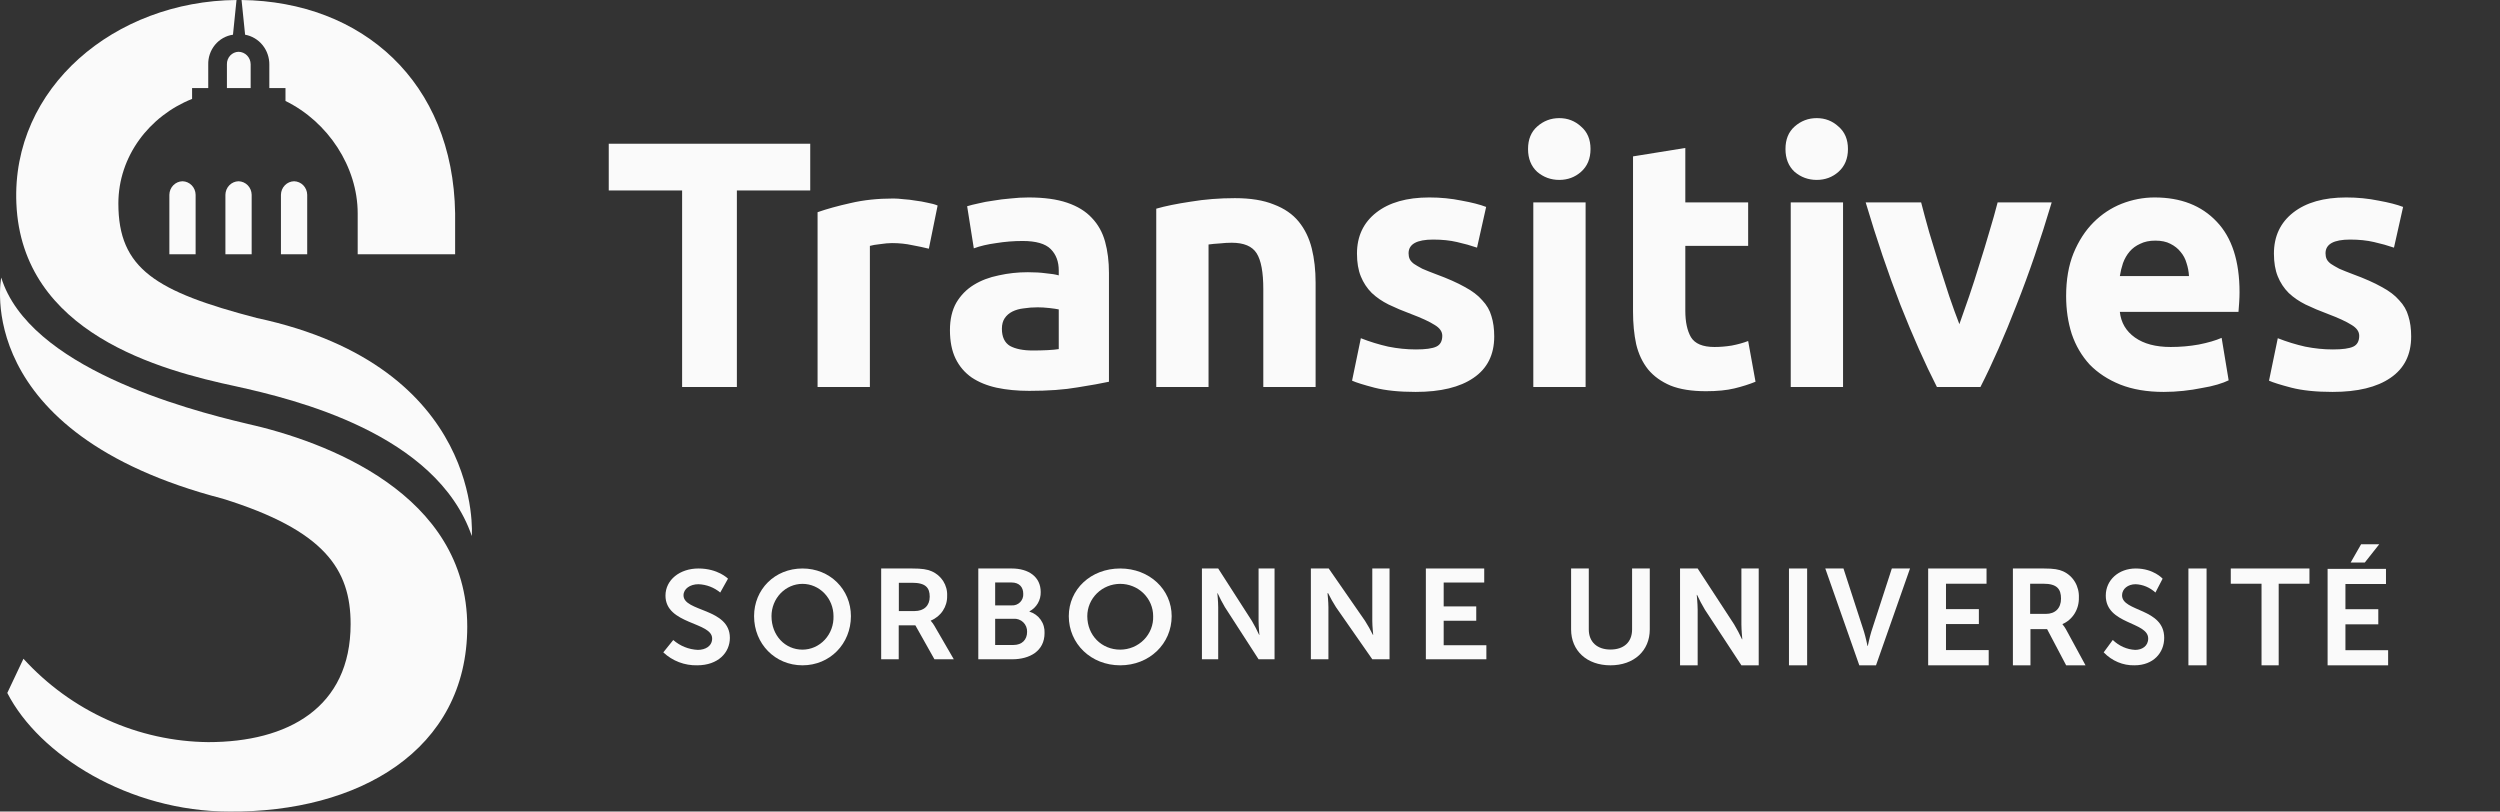
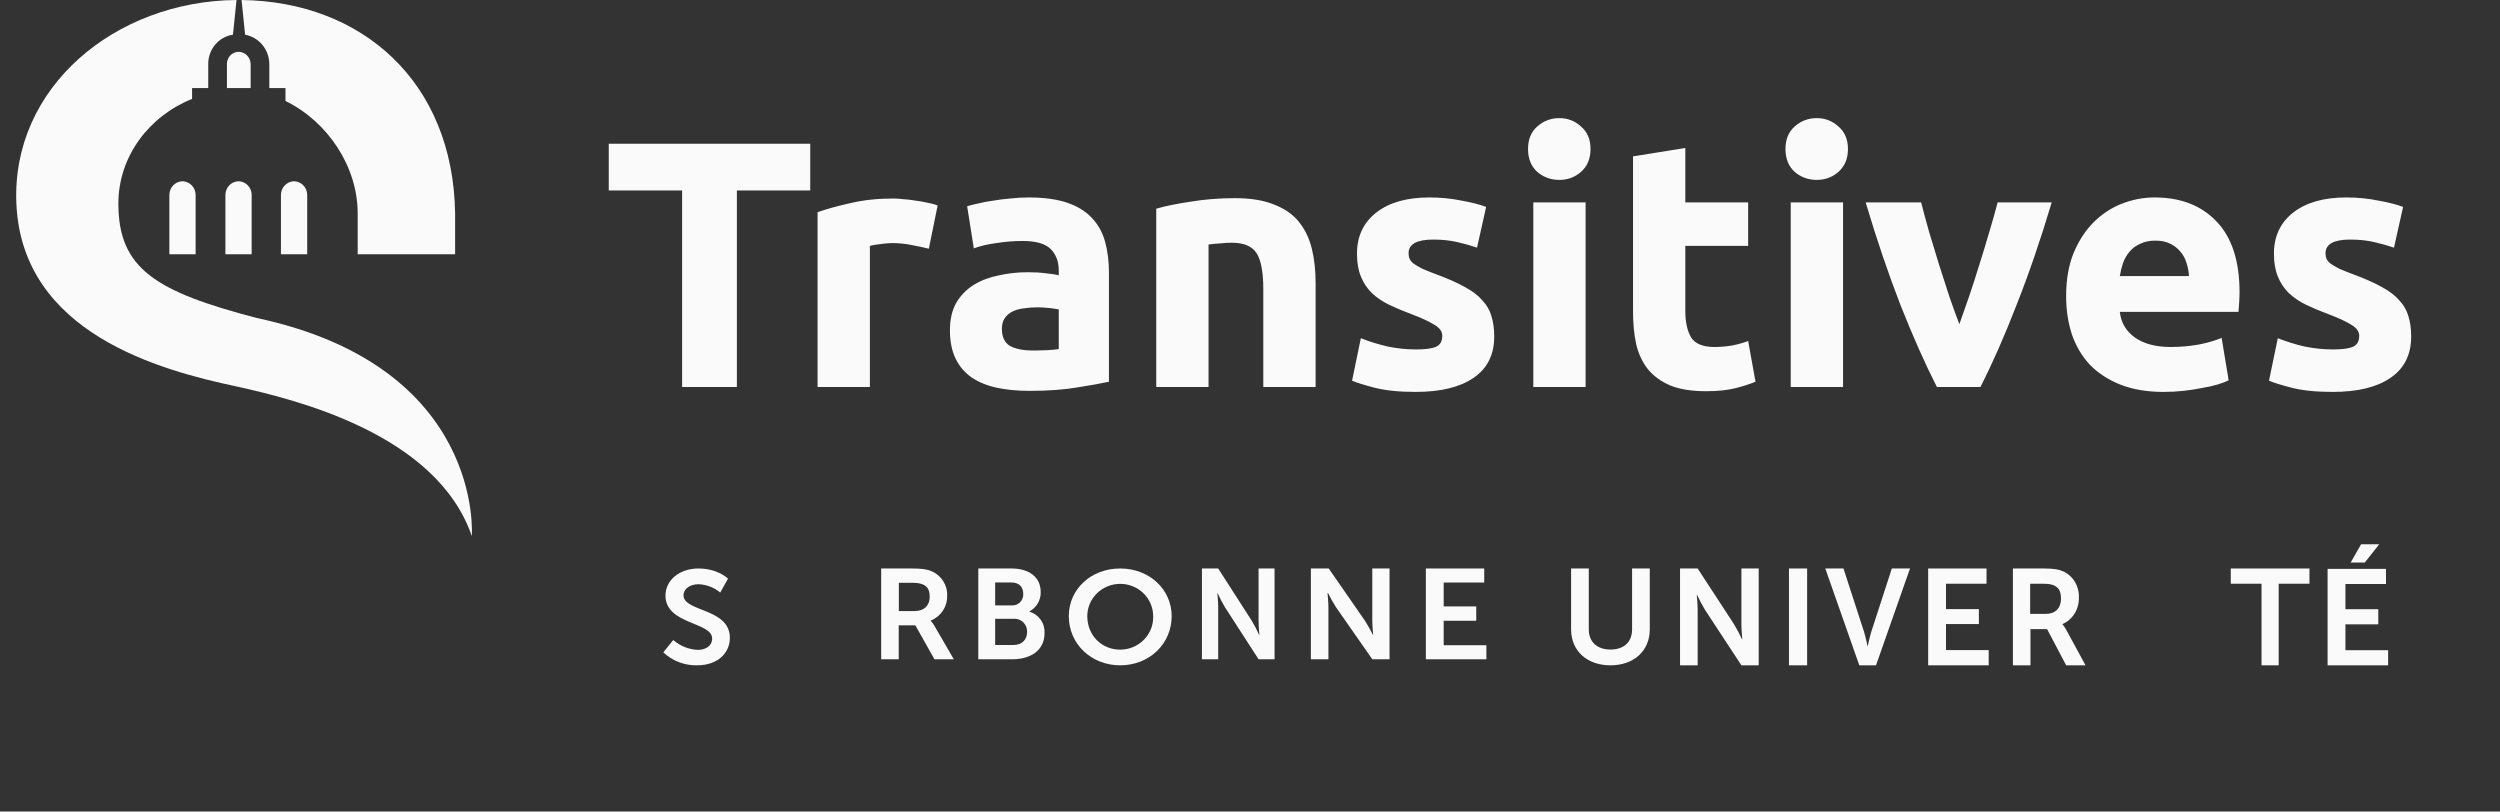
<svg xmlns="http://www.w3.org/2000/svg" viewBox="0 0 268 87" fill="none">
  <rect x="0" y="0" width="268" height="87" fill="#333333" stroke="none" />
  <path d="M24.164 27.259H26.978V20.875C26.971 20.494 26.821 20.131 26.558 19.862C26.296 19.593 25.942 19.438 25.571 19.431C25.2 19.438 24.846 19.593 24.584 19.862C24.321 20.131 24.171 20.494 24.164 20.875V27.259Z" fill="#FAFAFA" />
  <path d="M18.156 27.259H20.97V20.875C20.963 20.494 20.813 20.131 20.55 19.862C20.288 19.593 19.934 19.438 19.563 19.431C19.192 19.438 18.838 19.593 18.576 19.862C18.313 20.131 18.163 20.494 18.156 20.875V27.259Z" fill="#FAFAFA" />
  <path d="M30.117 27.259H32.932V20.875C32.925 20.494 32.774 20.131 32.512 19.862C32.249 19.593 31.895 19.438 31.524 19.431C31.153 19.438 30.799 19.593 30.537 19.862C30.275 20.131 30.124 20.494 30.117 20.875V27.259Z" fill="#FAFAFA" />
  <path d="M26.274 3.72C27.009 3.853 27.674 4.25 28.151 4.84C28.627 5.43 28.882 6.174 28.872 6.94V9.438H30.604V10.826C35.151 13.047 38.344 17.877 38.344 22.873V27.259H48.79V22.873C48.574 8.772 38.831 0.167 25.895 0L26.274 3.72Z" fill="#FAFAFA" />
  <path d="M24.326 6.884V9.438H26.87V6.884C26.866 6.532 26.727 6.196 26.485 5.947C26.242 5.698 25.914 5.556 25.571 5.552C25.404 5.555 25.239 5.593 25.086 5.662C24.933 5.731 24.795 5.83 24.679 5.953C24.564 6.077 24.473 6.223 24.412 6.383C24.352 6.542 24.322 6.713 24.326 6.884Z" fill="#FAFAFA" />
  <path d="M27.519 34.088C16.694 31.256 12.689 28.814 12.689 21.818C12.689 16.766 15.991 12.436 20.591 10.604V9.438H22.323V6.94C22.3 6.162 22.558 5.403 23.048 4.808C23.537 4.214 24.224 3.826 24.975 3.72L25.354 0C12.31 0.111 1.214 9.382 1.756 21.818C2.351 35.753 17.235 39.695 25.3 41.416C31.578 42.804 46.788 46.468 50.576 57.461C50.576 57.461 51.983 39.306 27.519 34.088Z" fill="#FAFAFA" />
-   <path d="M23.893 53.463C34.772 56.85 37.586 61.014 37.586 66.898C37.586 75.892 30.821 79.556 22.323 79.556C18.604 79.518 14.93 78.705 11.526 77.169C8.121 75.633 5.055 73.404 2.514 70.618L0.782 74.282C4.191 80.944 13.826 86.996 24.596 86.996C38.344 87.107 50.089 80.5 50.089 67.176C50.089 52.908 34.88 47.301 26.437 45.413C19.834 43.859 3.109 39.362 0.132 29.757C0.132 29.757 -3.224 46.413 23.893 53.463Z" fill="#FAFAFA" />
  <path d="M86.857 15.41V20.415H78.993V41.486H73.123V20.415H65.258V15.41H86.857ZM99.572 26.661C99.071 26.535 98.481 26.41 97.804 26.285C97.127 26.134 96.399 26.059 95.621 26.059C95.27 26.059 94.844 26.096 94.342 26.172C93.865 26.222 93.502 26.285 93.251 26.36V41.486H87.644V22.747C88.648 22.396 89.827 22.07 91.181 21.769C92.561 21.443 94.091 21.28 95.772 21.28C96.073 21.28 96.437 21.305 96.863 21.355C97.29 21.38 97.716 21.43 98.143 21.506C98.569 21.556 98.996 21.631 99.422 21.732C99.848 21.807 100.212 21.907 100.513 22.032L99.572 26.661ZM110.715 37.573C111.266 37.573 111.793 37.56 112.295 37.535C112.797 37.51 113.198 37.473 113.499 37.422V33.17C113.273 33.12 112.935 33.07 112.483 33.02C112.032 32.97 111.618 32.945 111.241 32.945C110.715 32.945 110.213 32.982 109.736 33.058C109.285 33.108 108.883 33.221 108.532 33.396C108.181 33.572 107.905 33.81 107.704 34.111C107.504 34.412 107.403 34.788 107.403 35.24C107.403 36.118 107.692 36.733 108.269 37.084C108.871 37.41 109.686 37.573 110.715 37.573ZM110.263 21.167C111.919 21.167 113.298 21.355 114.402 21.732C115.506 22.108 116.384 22.647 117.036 23.349C117.713 24.052 118.19 24.905 118.466 25.908C118.742 26.912 118.88 28.028 118.88 29.257V40.922C118.077 41.097 116.961 41.298 115.531 41.524C114.101 41.775 112.37 41.9 110.338 41.9C109.059 41.9 107.892 41.787 106.839 41.562C105.81 41.336 104.92 40.972 104.167 40.47C103.415 39.944 102.838 39.266 102.436 38.438C102.035 37.611 101.834 36.595 101.834 35.391C101.834 34.237 102.06 33.258 102.512 32.456C102.988 31.653 103.615 31.013 104.393 30.537C105.171 30.06 106.061 29.721 107.065 29.52C108.068 29.295 109.109 29.182 110.188 29.182C110.915 29.182 111.555 29.22 112.107 29.295C112.684 29.345 113.148 29.42 113.499 29.52V28.994C113.499 28.041 113.211 27.275 112.634 26.698C112.057 26.121 111.053 25.833 109.623 25.833C108.67 25.833 107.729 25.908 106.801 26.059C105.873 26.184 105.07 26.372 104.393 26.623L103.678 22.108C104.004 22.007 104.406 21.907 104.882 21.807C105.384 21.681 105.923 21.581 106.5 21.506C107.077 21.405 107.679 21.33 108.306 21.28C108.959 21.205 109.611 21.167 110.263 21.167ZM123.95 22.371C124.903 22.095 126.132 21.844 127.637 21.619C129.142 21.368 130.723 21.242 132.378 21.242C134.059 21.242 135.451 21.468 136.555 21.92C137.684 22.346 138.575 22.961 139.227 23.763C139.879 24.566 140.343 25.519 140.619 26.623C140.895 27.727 141.033 28.956 141.033 30.311V41.486H135.426V30.988C135.426 29.182 135.188 27.902 134.711 27.15C134.235 26.397 133.344 26.021 132.04 26.021C131.638 26.021 131.212 26.046 130.76 26.096C130.309 26.121 129.908 26.159 129.556 26.209V41.486H123.95V22.371ZM151.79 37.46C152.818 37.46 153.546 37.36 153.972 37.159C154.399 36.958 154.612 36.57 154.612 35.993C154.612 35.541 154.336 35.152 153.784 34.826C153.232 34.475 152.392 34.086 151.263 33.66C150.385 33.334 149.582 32.995 148.855 32.644C148.152 32.292 147.55 31.879 147.049 31.402C146.547 30.9 146.158 30.311 145.882 29.633C145.606 28.956 145.468 28.141 145.468 27.188C145.468 25.331 146.158 23.864 147.538 22.785C148.917 21.706 150.811 21.167 153.22 21.167C154.424 21.167 155.578 21.28 156.681 21.506C157.785 21.706 158.663 21.932 159.315 22.183L158.337 26.548C157.685 26.322 156.97 26.121 156.192 25.946C155.44 25.77 154.587 25.682 153.633 25.682C151.877 25.682 150.999 26.172 150.999 27.15C150.999 27.376 151.037 27.576 151.112 27.752C151.188 27.928 151.338 28.103 151.564 28.279C151.79 28.429 152.091 28.605 152.467 28.806C152.868 28.981 153.37 29.182 153.972 29.408C155.201 29.859 156.217 30.311 157.02 30.762C157.823 31.189 158.45 31.665 158.901 32.192C159.378 32.694 159.704 33.258 159.88 33.885C160.08 34.513 160.181 35.24 160.181 36.068C160.181 38.025 159.441 39.505 157.961 40.508C156.506 41.511 154.436 42.013 151.752 42.013C149.996 42.013 148.529 41.863 147.35 41.562C146.196 41.261 145.393 41.01 144.941 40.809L145.882 36.256C146.835 36.632 147.814 36.933 148.817 37.159C149.82 37.36 150.811 37.46 151.79 37.46ZM169.977 41.486H164.371V21.694H169.977V41.486ZM170.504 15.974C170.504 17.003 170.166 17.818 169.488 18.42C168.836 18.997 168.058 19.286 167.155 19.286C166.252 19.286 165.462 18.997 164.785 18.42C164.132 17.818 163.806 17.003 163.806 15.974C163.806 14.946 164.132 14.143 164.785 13.566C165.462 12.964 166.252 12.663 167.155 12.663C168.058 12.663 168.836 12.964 169.488 13.566C170.166 14.143 170.504 14.946 170.504 15.974ZM175.06 16.765L180.666 15.861V21.694H187.402V26.36H180.666V33.321C180.666 34.5 180.867 35.441 181.268 36.143C181.695 36.846 182.535 37.197 183.789 37.197C184.391 37.197 185.006 37.147 185.633 37.046C186.285 36.921 186.875 36.758 187.402 36.557L188.192 40.922C187.515 41.198 186.762 41.436 185.934 41.637C185.106 41.837 184.09 41.938 182.886 41.938C181.356 41.938 180.089 41.737 179.086 41.336C178.082 40.909 177.28 40.332 176.678 39.605C176.076 38.852 175.649 37.949 175.398 36.896C175.172 35.842 175.06 34.676 175.06 33.396V16.765ZM197.574 41.486H191.967V21.694H197.574V41.486ZM198.101 15.974C198.101 17.003 197.762 17.818 197.085 18.42C196.433 18.997 195.655 19.286 194.752 19.286C193.849 19.286 193.059 18.997 192.381 18.42C191.729 17.818 191.403 17.003 191.403 15.974C191.403 14.946 191.729 14.143 192.381 13.566C193.059 12.964 193.849 12.663 194.752 12.663C195.655 12.663 196.433 12.964 197.085 13.566C197.762 14.143 198.101 14.946 198.101 15.974ZM207.637 41.486C206.358 38.978 205.053 36.043 203.724 32.681C202.419 29.32 201.178 25.657 199.999 21.694H205.944C206.195 22.672 206.483 23.738 206.809 24.892C207.161 26.021 207.512 27.175 207.863 28.354C208.239 29.508 208.603 30.637 208.954 31.741C209.33 32.844 209.694 33.848 210.045 34.751C210.371 33.848 210.723 32.844 211.099 31.741C211.475 30.637 211.839 29.508 212.19 28.354C212.566 27.175 212.918 26.021 213.244 24.892C213.595 23.738 213.896 22.672 214.147 21.694H219.942C218.763 25.657 217.508 29.32 216.179 32.681C214.874 36.043 213.582 38.978 212.303 41.486H207.637ZM221.489 31.741C221.489 29.985 221.753 28.454 222.28 27.15C222.831 25.82 223.546 24.717 224.424 23.839C225.302 22.961 226.306 22.296 227.435 21.844C228.589 21.393 229.768 21.167 230.972 21.167C233.781 21.167 236.001 22.032 237.632 23.763C239.262 25.469 240.078 27.99 240.078 31.327C240.078 31.653 240.065 32.017 240.04 32.418C240.015 32.794 239.99 33.133 239.965 33.434H227.247C227.372 34.588 227.911 35.503 228.865 36.181C229.818 36.858 231.097 37.197 232.703 37.197C233.731 37.197 234.735 37.109 235.713 36.933C236.716 36.733 237.532 36.494 238.159 36.218L238.911 40.771C238.61 40.922 238.209 41.072 237.707 41.223C237.205 41.373 236.641 41.499 236.014 41.599C235.412 41.725 234.76 41.825 234.057 41.9C233.355 41.975 232.652 42.013 231.95 42.013C230.169 42.013 228.614 41.75 227.284 41.223C225.98 40.696 224.888 39.981 224.01 39.078C223.158 38.15 222.518 37.059 222.091 35.804C221.69 34.55 221.489 33.196 221.489 31.741ZM234.659 29.596C234.634 29.119 234.546 28.655 234.396 28.203C234.27 27.752 234.057 27.351 233.756 26.999C233.48 26.648 233.117 26.36 232.665 26.134C232.239 25.908 231.699 25.795 231.047 25.795C230.42 25.795 229.88 25.908 229.429 26.134C228.977 26.335 228.601 26.611 228.3 26.962C227.999 27.313 227.761 27.727 227.585 28.203C227.435 28.655 227.322 29.119 227.247 29.596H234.659ZM250.086 37.46C251.115 37.46 251.842 37.36 252.269 37.159C252.695 36.958 252.908 36.57 252.908 35.993C252.908 35.541 252.632 35.152 252.081 34.826C251.529 34.475 250.688 34.086 249.559 33.66C248.681 33.334 247.879 32.995 247.151 32.644C246.449 32.292 245.847 31.879 245.345 31.402C244.843 30.9 244.455 30.311 244.179 29.633C243.903 28.956 243.765 28.141 243.765 27.188C243.765 25.331 244.455 23.864 245.834 22.785C247.214 21.706 249.108 21.167 251.516 21.167C252.72 21.167 253.874 21.28 254.978 21.506C256.082 21.706 256.96 21.932 257.612 22.183L256.634 26.548C255.981 26.322 255.266 26.121 254.489 25.946C253.736 25.77 252.883 25.682 251.93 25.682C250.174 25.682 249.296 26.172 249.296 27.15C249.296 27.376 249.334 27.576 249.409 27.752C249.484 27.928 249.635 28.103 249.861 28.279C250.086 28.429 250.387 28.605 250.764 28.806C251.165 28.981 251.667 29.182 252.269 29.408C253.498 29.859 254.514 30.311 255.317 30.762C256.119 31.189 256.747 31.665 257.198 32.192C257.675 32.694 258.001 33.258 258.176 33.885C258.377 34.513 258.477 35.24 258.477 36.068C258.477 38.025 257.737 39.505 256.257 40.508C254.802 41.511 252.733 42.013 250.049 42.013C248.293 42.013 246.825 41.863 245.646 41.562C244.492 41.261 243.689 41.01 243.238 40.809L244.179 36.256C245.132 36.632 246.11 36.933 247.114 37.159C248.117 37.36 249.108 37.46 250.086 37.46Z" fill="#FAFAFA" />
  <path d="M72.173 68.61C72.904 69.251 73.833 69.624 74.808 69.668C75.608 69.668 76.342 69.272 76.342 68.445C76.342 66.66 71.339 66.958 71.339 63.851C71.339 62.165 72.873 60.942 74.874 60.942C76.975 60.942 78.042 62.033 78.042 62.033L77.209 63.52C76.552 62.974 75.731 62.66 74.874 62.628C73.974 62.628 73.273 63.123 73.273 63.818C73.273 65.603 78.242 65.173 78.242 68.379C78.242 69.966 76.975 71.321 74.741 71.321C73.391 71.353 72.084 70.854 71.106 69.933L72.173 68.61Z" fill="#FAFAFA" />
-   <path d="M86.028 69.642C86.475 69.641 86.917 69.546 87.328 69.364C87.739 69.181 88.11 68.914 88.42 68.579C88.73 68.244 88.972 67.847 89.132 67.413C89.292 66.978 89.366 66.515 89.351 66.05C89.351 65.132 89.001 64.252 88.377 63.603C87.754 62.954 86.909 62.59 86.028 62.59C85.146 62.59 84.301 62.954 83.678 63.603C83.055 64.252 82.705 65.132 82.705 66.05C82.705 68.126 84.16 69.642 86.028 69.642ZM86.028 60.942C88.971 60.942 91.218 63.183 91.218 66.05C91.218 69.016 88.971 71.322 86.028 71.322C83.084 71.322 80.837 69.016 80.837 66.05C80.837 63.183 83.053 60.942 86.028 60.942Z" fill="#FAFAFA" />
  <path d="M98.043 65.505C99.049 65.505 99.665 64.93 99.665 63.973C99.665 63.016 99.243 62.473 97.784 62.473H96.356V65.505H98.043ZM94.475 60.942H97.77C98.873 60.942 99.392 61.038 99.847 61.229C100.369 61.448 100.811 61.819 101.113 62.293C101.414 62.766 101.561 63.319 101.533 63.877C101.548 64.441 101.389 64.996 101.076 65.469C100.763 65.942 100.312 66.311 99.782 66.526V66.558C99.916 66.706 100.035 66.866 100.139 67.036L102.247 70.674H100.171L98.127 67.036H96.343V70.674H94.462V60.942H94.475Z" fill="#FAFAFA" />
  <path d="M108.647 69.142C109.566 69.142 110.105 68.568 110.105 67.738C110.113 67.546 110.08 67.355 110.008 67.177C109.937 66.999 109.828 66.838 109.69 66.706C109.552 66.573 109.388 66.471 109.208 66.407C109.028 66.343 108.837 66.318 108.647 66.334H106.681V69.142H108.647ZM108.457 64.898C108.622 64.909 108.787 64.884 108.942 64.826C109.097 64.767 109.238 64.676 109.355 64.558C109.472 64.44 109.563 64.299 109.621 64.143C109.679 63.987 109.704 63.82 109.693 63.654C109.693 62.952 109.281 62.441 108.425 62.441H106.681V64.898H108.457ZM104.842 60.942H108.457C110.264 60.942 111.564 61.835 111.564 63.463C111.576 63.887 111.47 64.307 111.257 64.674C111.044 65.04 110.733 65.339 110.359 65.537V65.568C110.845 65.714 111.269 66.019 111.562 66.436C111.856 66.852 112.001 67.356 111.976 67.866C111.976 69.812 110.359 70.674 108.52 70.674H104.874V60.942H104.842Z" fill="#FAFAFA" />
  <path d="M120.088 69.642C120.563 69.641 121.033 69.546 121.47 69.364C121.906 69.181 122.301 68.914 122.631 68.579C122.96 68.244 123.217 67.847 123.387 67.413C123.557 66.978 123.636 66.515 123.619 66.05C123.619 65.132 123.247 64.252 122.585 63.603C121.923 62.954 121.025 62.59 120.088 62.59C119.152 62.59 118.254 62.954 117.592 63.603C116.93 64.252 116.558 65.132 116.558 66.05C116.558 68.126 118.105 69.642 120.088 69.642ZM120.088 60.942C123.216 60.942 125.603 63.183 125.603 66.05C125.603 69.016 123.216 71.322 120.088 71.322C116.961 71.322 114.574 69.016 114.574 66.05C114.574 63.183 116.928 60.942 120.088 60.942Z" fill="#FAFAFA" />
  <path d="M128.847 60.942H130.591L134.198 66.558C134.484 67.042 134.745 67.543 134.979 68.057H135.009C135.009 68.057 134.919 67.132 134.919 66.558V60.942H136.632V70.674H134.919L131.312 65.09C131.026 64.606 130.765 64.105 130.53 63.59H130.5C130.5 63.59 130.591 64.516 130.591 65.09V70.674H128.847V60.942Z" fill="#FAFAFA" />
  <path d="M140.558 60.942H142.439L146.332 66.558C146.64 67.042 146.922 67.543 147.175 68.057H147.207C147.207 68.057 147.11 67.132 147.11 66.558V60.942H148.959V70.674H147.11L143.218 65.09C142.909 64.606 142.627 64.105 142.374 63.59H142.309C142.309 63.59 142.407 64.516 142.407 65.09V70.674H140.525V60.942H140.558Z" fill="#FAFAFA" />
  <path d="M152.852 60.942H159.109V62.447H154.762V65.007H158.253V66.544H154.762V69.169H159.339V70.674H152.852V60.942Z" fill="#FAFAFA" />
  <path d="M168.422 60.942H170.318V67.475C170.318 68.835 171.234 69.631 172.639 69.631C174.045 69.631 174.96 68.868 174.96 67.475V60.942H176.856V67.475C176.856 69.764 175.157 71.322 172.639 71.322C170.122 71.322 168.422 69.764 168.422 67.475V60.942Z" fill="#FAFAFA" />
  <path d="M180.1 60.942H181.989L185.897 66.932C186.207 67.448 186.489 67.983 186.743 68.531H186.776C186.776 68.531 186.678 67.544 186.678 66.932V60.942H188.534V71.322H186.678L182.771 65.366C182.461 64.85 182.178 64.316 181.924 63.767H181.891C181.891 63.767 181.989 64.754 181.989 65.366V71.322H180.1V60.942Z" fill="#FAFAFA" />
  <path d="M191.778 60.942H193.725V71.322H191.778V60.942Z" fill="#FAFAFA" />
-   <path d="M234.598 60.942H236.544V71.322H234.598V60.942Z" fill="#FAFAFA" />
  <path d="M195.671 60.942H197.62L199.82 67.715C200.008 68.327 200.197 69.246 200.197 69.246H200.228C200.228 69.246 200.417 68.327 200.605 67.715L202.805 60.942H204.754L201.108 71.322H199.317L195.671 60.942Z" fill="#FAFAFA" />
  <path d="M206.7 60.942H212.957V62.575H208.61V65.298H212.134V66.898H208.61V69.689H213.188V71.322H206.7V60.942Z" fill="#FAFAFA" />
  <path d="M219.319 65.809C220.325 65.809 220.941 65.196 220.941 64.175C220.941 63.154 220.519 62.575 219.059 62.575H217.632V65.809H219.319ZM215.783 60.942H219.092C220.195 60.942 220.714 61.044 221.168 61.248C221.69 61.482 222.132 61.878 222.434 62.383C222.735 62.888 222.882 63.478 222.855 64.073C222.87 64.675 222.71 65.267 222.398 65.771C222.085 66.276 221.633 66.668 221.103 66.898V66.932C221.237 67.09 221.357 67.261 221.46 67.442L223.568 71.322H221.492L219.449 67.442H217.665V71.322H215.783V60.942Z" fill="#FAFAFA" />
-   <path d="M226.497 68.61C227.161 69.251 228.006 69.624 228.892 69.668C229.619 69.668 230.286 69.272 230.286 68.445C230.286 66.627 225.739 66.958 225.739 63.851C225.739 62.165 227.133 60.942 228.952 60.942C230.862 60.942 231.833 62.033 231.833 62.033L231.063 63.52C230.466 62.974 229.719 62.66 228.94 62.628C228.122 62.628 227.485 63.123 227.485 63.818C227.485 65.603 232.002 65.173 232.002 68.379C232.002 69.966 230.85 71.321 228.819 71.321C227.592 71.353 226.404 70.854 225.515 69.933L226.485 68.61H226.497Z" fill="#FAFAFA" />
  <path d="M242.436 62.575H239.139V60.942H247.573V62.575H244.275V71.322H242.436V62.575Z" fill="#FAFAFA" />
  <path d="M253.109 58.347H255.052L253.504 60.306H251.989L253.109 58.347ZM249.519 60.982H255.777V62.604H251.43V65.308H254.953V66.93H251.43V69.7H256.007V71.322H249.519V60.982Z" fill="#FAFAFA" />
</svg>